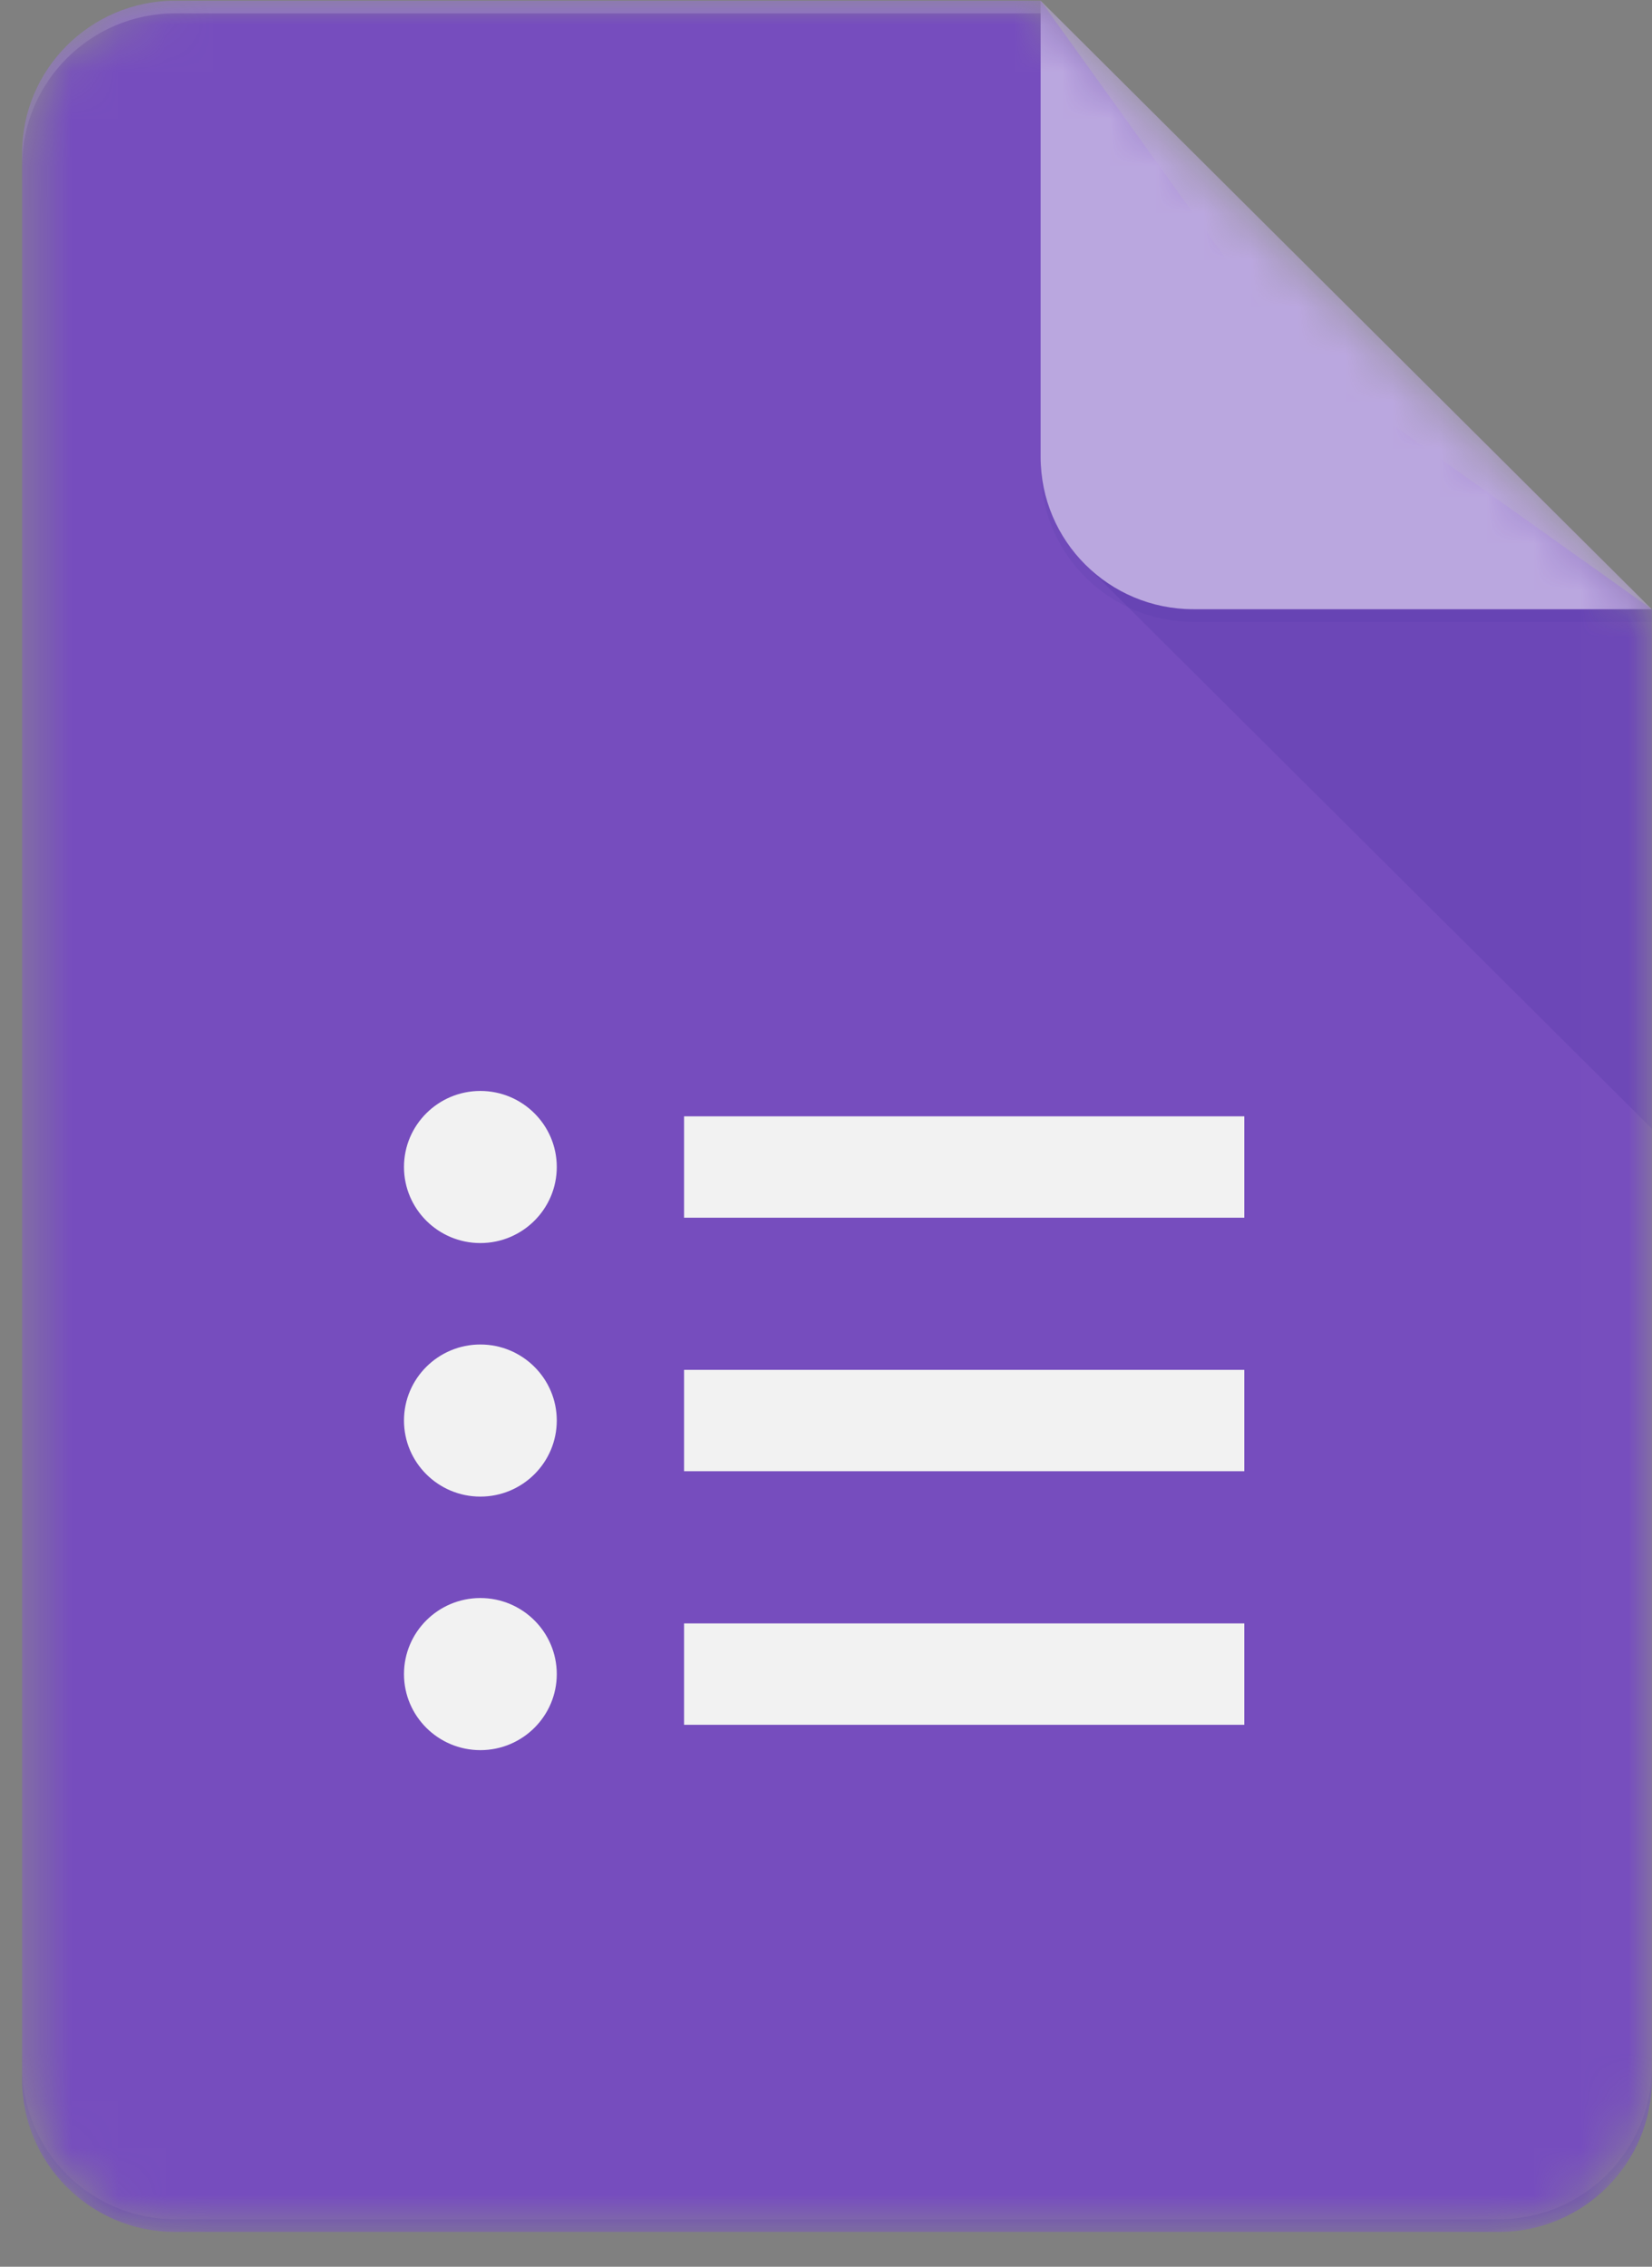
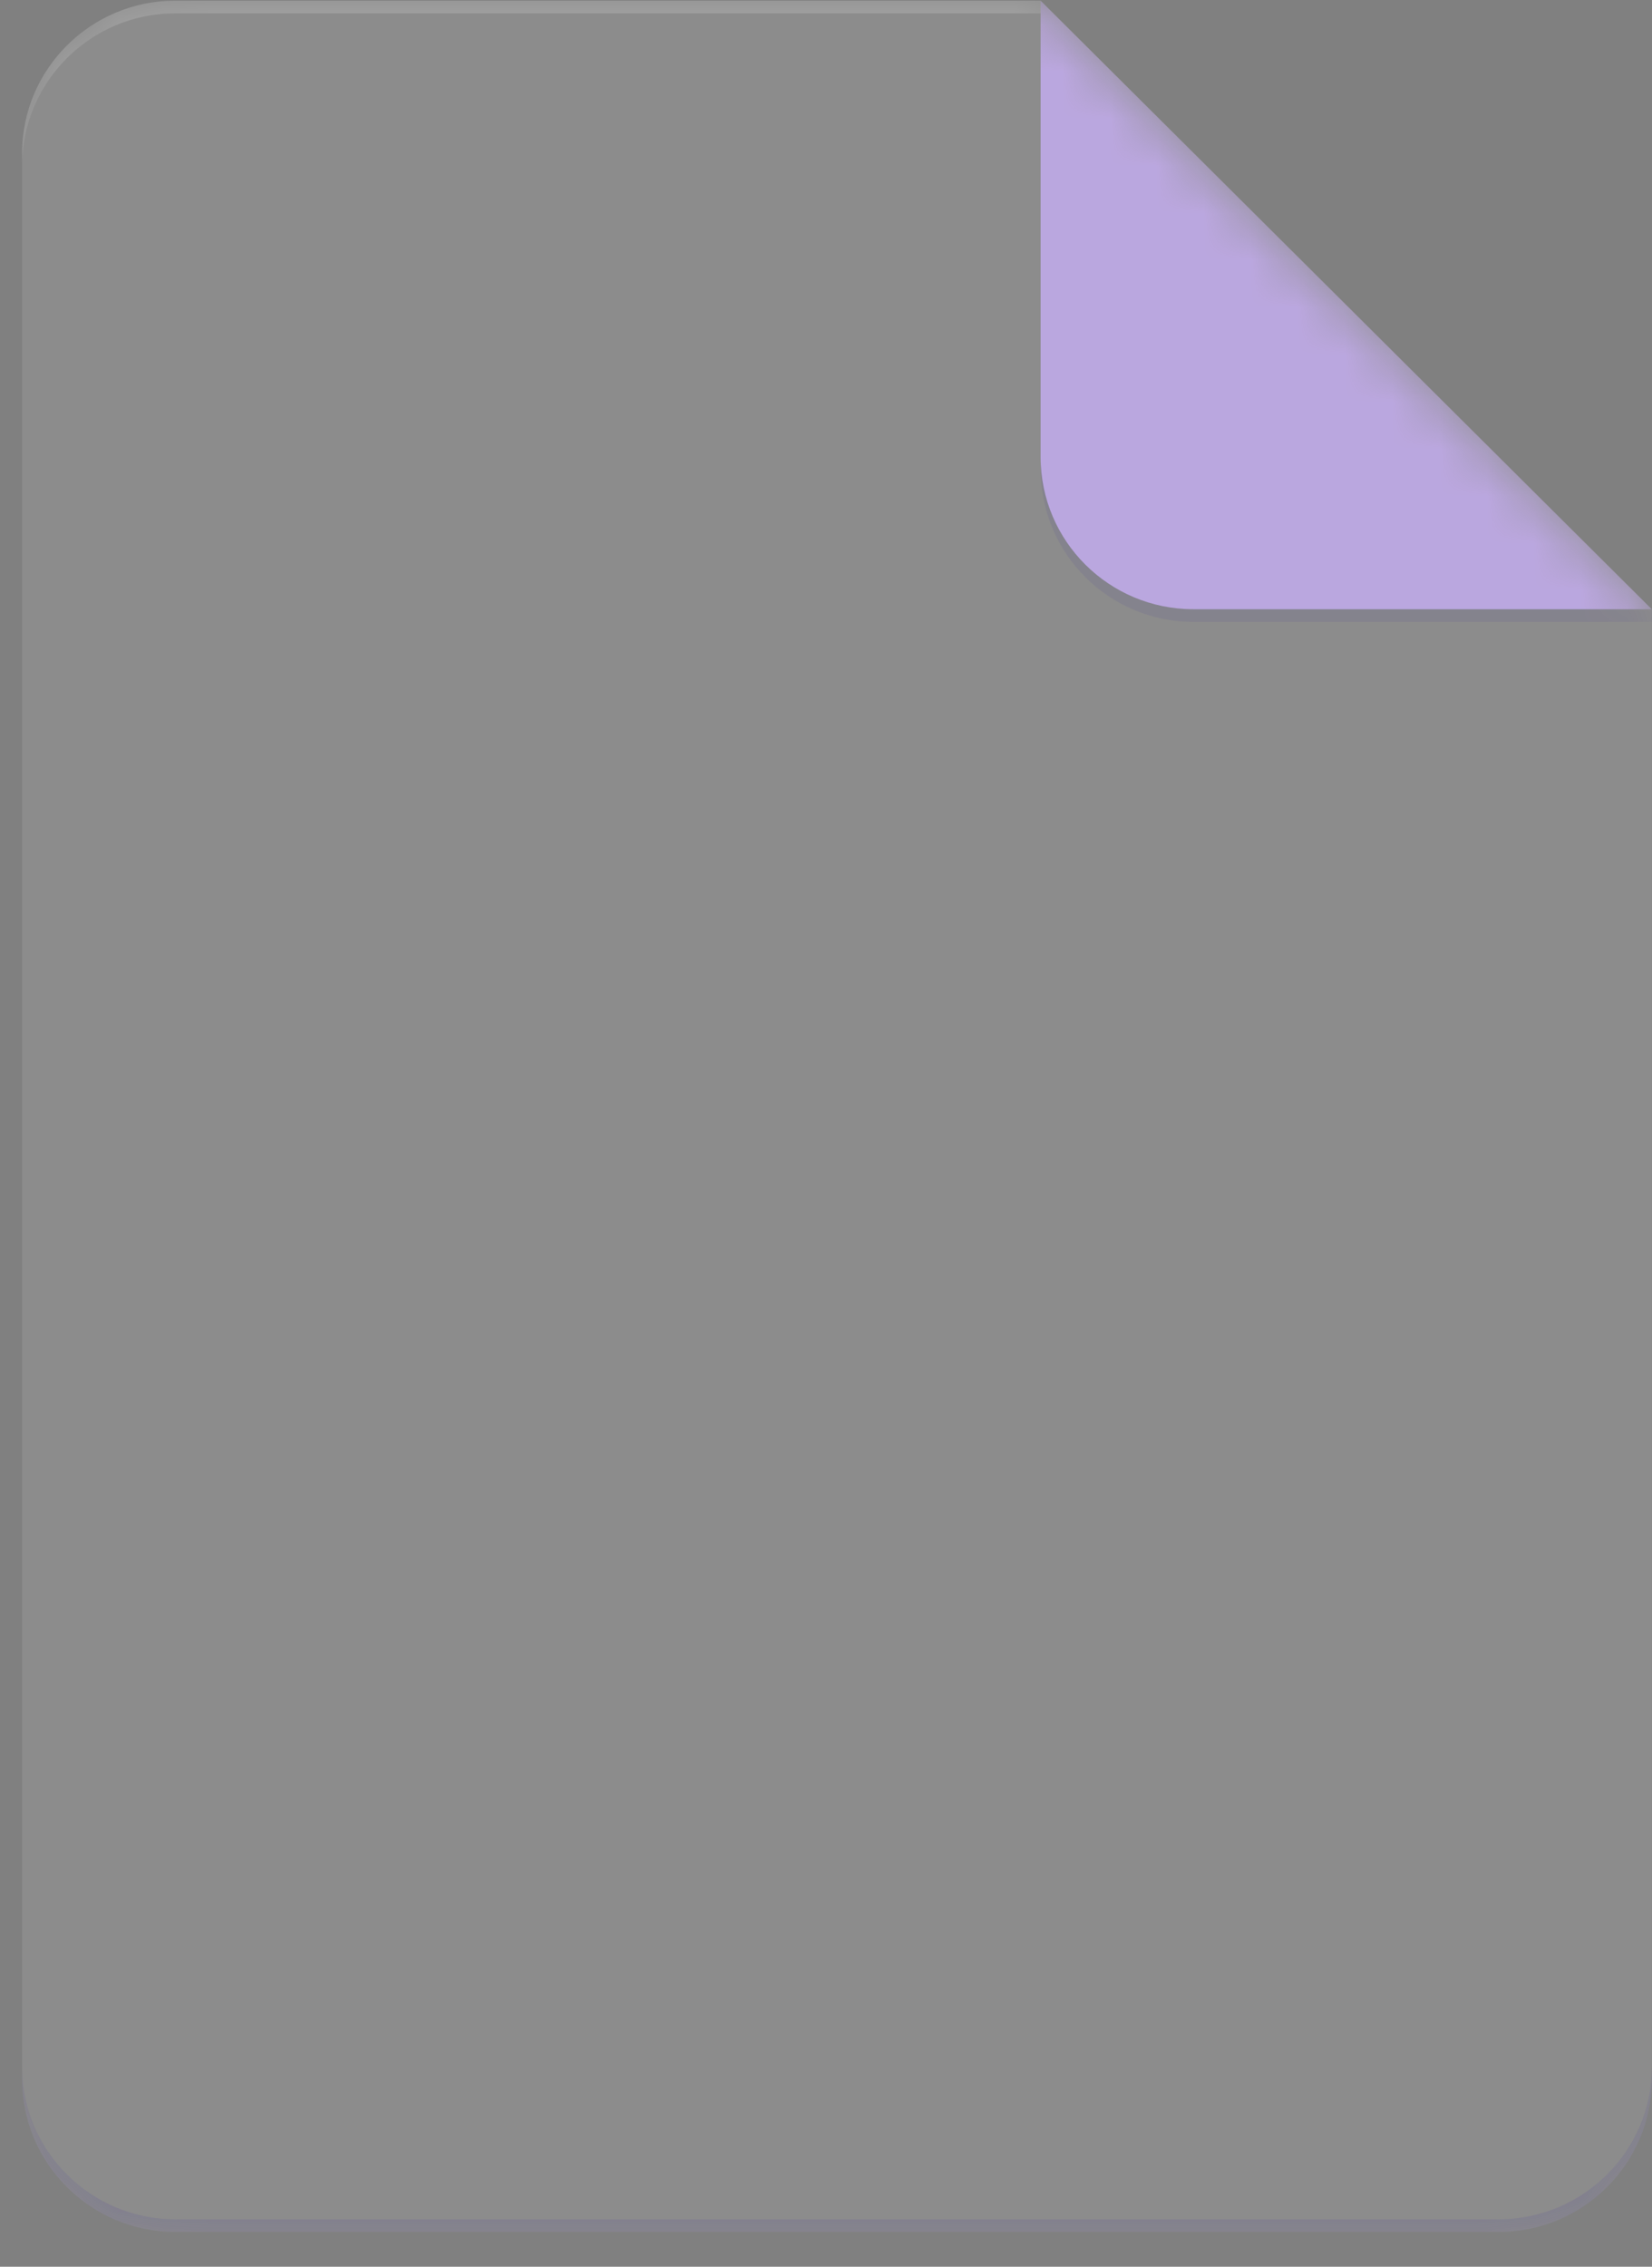
<svg xmlns="http://www.w3.org/2000/svg" width="35" height="48" viewBox="0 0 35 48" fill="none">
  <rect x="0" y="0" width="35" height="48" fill="#808080" stroke="none" />
  <g id="Page-1">
    <g id="Consumer-Apps-Forms-Large-VD-R8">
      <g id="Hero">
        <g id="Personal">
          <g id="Forms-icon">
            <g id="Group">
              <g id="Clipped">
                <g id="Mask group">
                  <mask id="mask0_364_192" style="mask-type:luminance" maskUnits="userSpaceOnUse" x="0" y="0" width="35" height="48">
                    <g id="Group_2">
-                       <path id="Vector" d="M22.049 0.015H3.706C1.925 0.015 0.469 1.464 0.469 3.236V44.042C0.469 45.813 1.925 47.263 3.706 47.263H31.759C33.54 47.263 34.996 45.813 34.996 44.042V12.901L22.049 0.015Z" fill="white" />
-                     </g>
+                       </g>
                  </mask>
                  <g mask="url(#mask0_364_192)">
                    <path id="Path" d="M22.049 0.015H3.706C1.925 0.015 0.469 1.464 0.469 3.236V44.042C0.469 45.813 1.925 47.263 3.706 47.263H31.759C33.54 47.263 34.996 45.813 34.996 44.042V12.901L27.444 7.531L22.049 0.015Z" fill="#673AB7" />
                  </g>
                </g>
              </g>
              <g id="Clipped_2">
                <g id="Mask group_2">
                  <mask id="mask1_364_192" style="mask-type:luminance" maskUnits="userSpaceOnUse" x="0" y="0" width="35" height="48">
                    <g id="Group_3">
-                       <path id="Vector_2" d="M22.049 0.015H3.706C1.925 0.015 0.469 1.464 0.469 3.236V44.042C0.469 45.813 1.925 47.263 3.706 47.263H31.759C33.54 47.263 34.996 45.813 34.996 44.042V12.901L22.049 0.015Z" fill="white" />
-                     </g>
+                       </g>
                  </mask>
                  <g mask="url(#mask1_364_192)">
-                     <path id="Shape" d="M14.493 36.524H26.362V34.377H14.493V36.524ZM14.493 23.639V25.786H26.362V23.639H14.493ZM11.796 24.712C11.796 25.601 11.07 26.323 10.177 26.323C9.284 26.323 8.559 25.601 8.559 24.712C8.559 23.824 9.284 23.102 10.177 23.102C11.07 23.102 11.796 23.824 11.796 24.712ZM11.796 30.081C11.796 30.97 11.07 31.692 10.177 31.692C9.284 31.692 8.559 30.97 8.559 30.081C8.559 29.193 9.284 28.471 10.177 28.471C11.07 28.471 11.796 29.193 11.796 30.081ZM11.796 35.451C11.796 36.339 11.07 37.061 10.177 37.061C9.284 37.061 8.559 36.339 8.559 35.451C8.559 34.562 9.284 33.84 10.177 33.84C11.07 33.84 11.796 34.562 11.796 35.451ZM14.493 31.155H26.362V29.008H14.493V31.155Z" fill="#F1F1F1" />
-                   </g>
+                     </g>
                </g>
              </g>
              <g id="Clipped_3">
                <g id="Mask group_3">
                  <mask id="mask2_364_192" style="mask-type:luminance" maskUnits="userSpaceOnUse" x="0" y="0" width="35" height="48">
                    <g id="Group_4">
                      <path id="Vector_3" d="M22.049 0.015H3.706C1.925 0.015 0.469 1.464 0.469 3.236V44.042C0.469 45.813 1.925 47.263 3.706 47.263H31.759C33.54 47.263 34.996 45.813 34.996 44.042V12.901L22.049 0.015Z" fill="white" />
                    </g>
                  </mask>
                  <g mask="url(#mask2_364_192)">
-                     <path id="Path_2" d="M22.996 11.959L34.997 23.9V12.901L22.996 11.959Z" fill="url(#paint0_linear_364_192)" />
-                   </g>
+                     </g>
                </g>
              </g>
              <g id="Clipped_4">
                <g id="Mask group_4">
                  <mask id="mask3_364_192" style="mask-type:luminance" maskUnits="userSpaceOnUse" x="0" y="0" width="35" height="48">
                    <g id="Group_5">
                      <path id="Vector_4" d="M22.049 0.015H3.706C1.925 0.015 0.469 1.464 0.469 3.236V44.042C0.469 45.813 1.925 47.263 3.706 47.263H31.759C33.54 47.263 34.996 45.813 34.996 44.042V12.901L22.049 0.015Z" fill="white" />
                    </g>
                  </mask>
                  <g mask="url(#mask3_364_192)">
                    <g id="Group_6">
                      <g id="Group_7">
                        <path id="Path_3" d="M22.047 0.015V9.679C22.047 11.459 23.495 12.901 25.284 12.901H34.995L22.047 0.015Z" fill="#B39DDB" />
                      </g>
                    </g>
                  </g>
                </g>
              </g>
              <g id="Clipped_5">
                <g id="Mask group_5">
                  <mask id="mask4_364_192" style="mask-type:luminance" maskUnits="userSpaceOnUse" x="0" y="0" width="35" height="48">
                    <g id="Group_8">
                      <path id="Vector_5" d="M22.049 0.015H3.706C1.925 0.015 0.469 1.464 0.469 3.236V44.042C0.469 45.813 1.925 47.263 3.706 47.263H31.759C33.54 47.263 34.996 45.813 34.996 44.042V12.901L22.049 0.015Z" fill="white" />
                    </g>
                  </mask>
                  <g mask="url(#mask4_364_192)">
                    <path id="Path_4" d="M3.706 0.015C1.925 0.015 0.469 1.464 0.469 3.236V3.505C0.469 1.733 1.925 0.283 3.706 0.283H22.049V0.015H3.706Z" fill="white" fill-opacity="0.2" />
                  </g>
                </g>
              </g>
              <g id="Clipped_6">
                <g id="Mask group_6">
                  <mask id="mask5_364_192" style="mask-type:luminance" maskUnits="userSpaceOnUse" x="0" y="0" width="35" height="48">
                    <g id="Group_9">
                      <path id="Vector_6" d="M22.049 0.015H3.706C1.925 0.015 0.469 1.464 0.469 3.236V44.042C0.469 45.813 1.925 47.263 3.706 47.263H31.759C33.54 47.263 34.996 45.813 34.996 44.042V12.901L22.049 0.015Z" fill="white" />
                    </g>
                  </mask>
                  <g mask="url(#mask5_364_192)">
                    <path id="Path_5" d="M31.759 46.995H3.706C1.925 46.995 0.469 45.545 0.469 43.773V44.042C0.469 45.814 1.925 47.263 3.706 47.263H31.759C33.54 47.263 34.996 45.814 34.996 44.042V43.773C34.996 45.545 33.54 46.995 31.759 46.995Z" fill="#311B92" fill-opacity="0.2" />
                  </g>
                </g>
              </g>
              <g id="Clipped_7">
                <g id="Mask group_7">
                  <mask id="mask6_364_192" style="mask-type:luminance" maskUnits="userSpaceOnUse" x="0" y="0" width="35" height="48">
                    <g id="Group_10">
                      <path id="Vector_7" d="M22.049 0.015H3.706C1.925 0.015 0.469 1.464 0.469 3.236V44.042C0.469 45.813 1.925 47.263 3.706 47.263H31.759C33.54 47.263 34.996 45.813 34.996 44.042V12.901L22.049 0.015Z" fill="white" />
                    </g>
                  </mask>
                  <g mask="url(#mask6_364_192)">
                    <path id="Path_6" d="M25.288 12.901C23.499 12.901 22.05 11.46 22.05 9.68V9.948C22.05 11.728 23.499 13.17 25.288 13.17H34.998V12.901H25.288Z" fill="#311B92" fill-opacity="0.1" />
                  </g>
                </g>
              </g>
            </g>
            <path id="Path_7" d="M22.049 0.015H3.706C1.925 0.015 0.469 1.464 0.469 3.236V44.042C0.469 45.813 1.925 47.263 3.706 47.263H31.759C33.54 47.263 34.996 45.813 34.996 44.042V12.901L22.049 0.015Z" fill="url(#paint1_radial_364_192)" />
          </g>
        </g>
      </g>
    </g>
  </g>
  <defs>
    <linearGradient id="paint0_linear_364_192" x1="623.116" y1="114.488" x2="623.116" y2="1206.22" gradientUnits="userSpaceOnUse">
      <stop stop-color="#311B92" stop-opacity="0.2" />
      <stop offset="1" stop-color="#311B92" stop-opacity="0.02" />
    </linearGradient>
    <radialGradient id="paint1_radial_364_192" cx="0" cy="0" r="1" gradientUnits="userSpaceOnUse" gradientTransform="translate(109.854 93.398) scale(5567.55 5540.92)">
      <stop stop-color="white" stop-opacity="0.1" />
      <stop offset="1" stop-color="white" stop-opacity="0" />
    </radialGradient>
  </defs>
</svg>